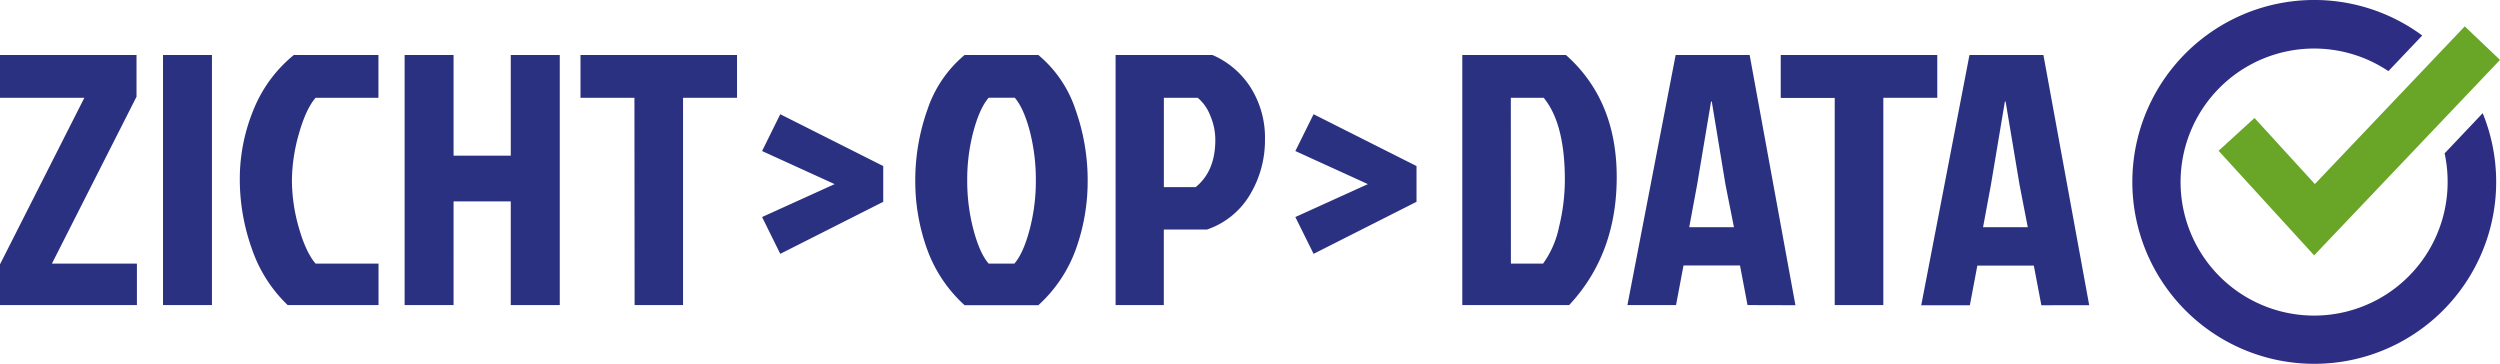
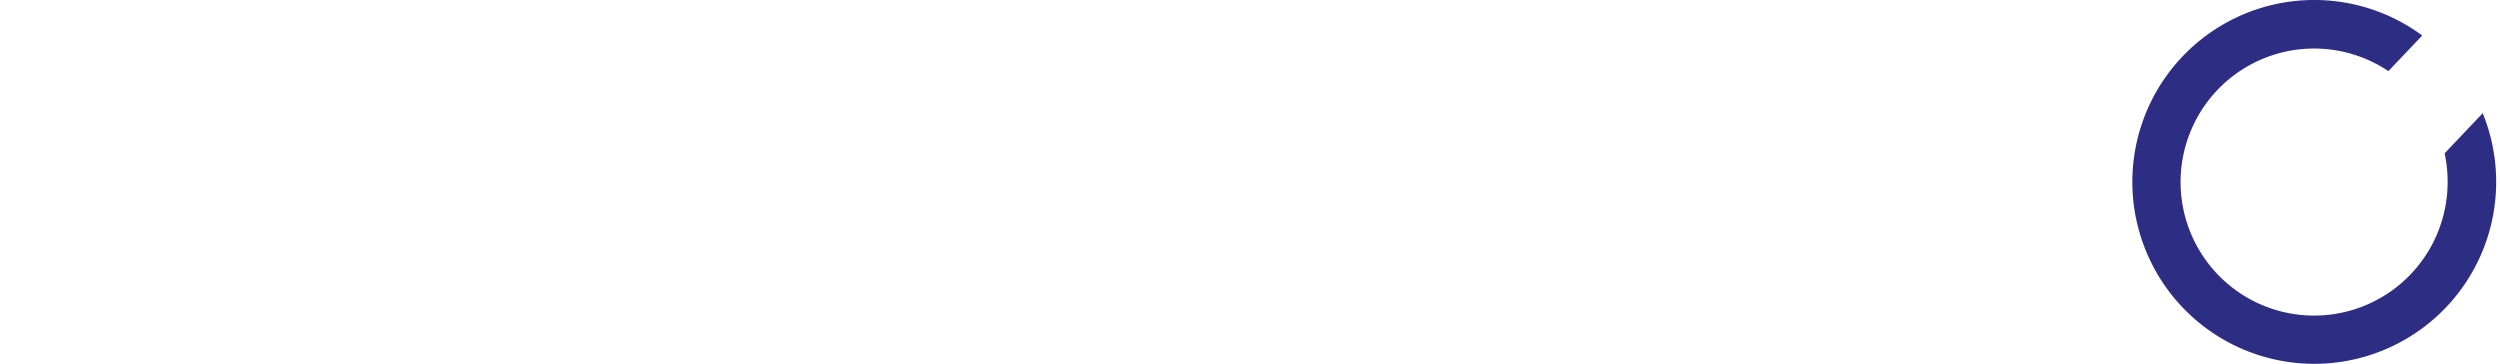
<svg xmlns="http://www.w3.org/2000/svg" id="Logo_Zicht_op_Data" data-name="Logo Zicht op Data" viewBox="0 0 590.92 86.08">
  <defs>
    <style>.cls-1{fill:#2a3180;}.cls-2{fill:#69a627;}.cls-3{fill:#2d2e83;}</style>
  </defs>
  <title>logo_zicht-op-data</title>
-   <path class="cls-1" d="M32.27,22.86l-20,39.45H32.36v9.8H0V62.48L19.94,23.11H0V13H32.27Zm6.26,49.25V13H50.1V72.11Zm36.07-9.8H89.47v9.8H68a33.18,33.18,0,0,1-8.45-13.26,48.8,48.8,0,0,1-2.87-16.52A42.84,42.84,0,0,1,59.9,26a32.15,32.15,0,0,1,9.55-13h20V23.11H74.6q-2.28,2.63-3.93,8.45A40.93,40.93,0,0,0,69,42.71a41,41,0,0,0,1.65,11.16Q72.32,59.69,74.6,62.31Zm32.61,9.8H95.64V13h11.57V36.8h13.52V13h11.58V72.11H120.73V47.61H107.21Zm42.75-49H137.21V13h37V23.11H161.45v49H150ZM208.77,47.7,184.43,60l-4.3-8.7,17.15-7.78L180.13,35.7l4.3-8.7,24.34,12.25ZM245.43,13a28.39,28.39,0,0,1,8.79,12.93,49.77,49.77,0,0,1,2.87,16.69,47.56,47.56,0,0,1-2.78,16.26,32.92,32.92,0,0,1-8.88,13.26H228a32.89,32.89,0,0,1-8.87-13.26,47.33,47.33,0,0,1-2.79-16.26,49.77,49.77,0,0,1,2.87-16.69A28.54,28.54,0,0,1,228,13ZM233.69,62.31h6.08q2.11-2.45,3.59-8a45,45,0,0,0,1.48-11.7A45.78,45.78,0,0,0,243.41,31q-1.44-5.45-3.55-7.9h-6.17q-2.12,2.46-3.59,7.9a44,44,0,0,0-1.48,11.62,45,45,0,0,0,1.48,11.7Q231.57,59.87,233.69,62.31Zm30,9.8V13h22.9a20.13,20.13,0,0,1,9.08,7.78A22.17,22.17,0,0,1,299,33a25,25,0,0,1-3.47,12.89,18.86,18.86,0,0,1-10.22,8.36H275.09V72.11Zm11.41-49V44.23h7.52q4.65-3.79,4.64-11.15A14.48,14.48,0,0,0,286,27.17a10.06,10.06,0,0,0-2.91-4.06ZM334.82,47.7,310.49,60l-4.31-8.7,17.15-7.78L306.18,35.7l4.31-8.7,24.33,12.25Zm10.82,24.41V13h24.5q12,10.65,12,28.86T370.9,72.11Zm11.49-9.8h7.6a22.34,22.34,0,0,0,3.76-8.61,46.86,46.86,0,0,0,1.39-11.24q0-13.26-5-19.35h-7.77Zm55.93,9.8-1.78-9.37H397.93l-1.77,9.37H384.67L396.07,13h17.49l10.82,59.14ZM404.44,24l-3.3,19.68L399.28,53.7h10.57l-2-10.06L404.61,24Zm29.23-.85H420.91V13h37V23.11H445.16v49H433.67Zm48.84,49-1.78-9.37H467.38l-1.77,9.37H454.12L465.52,13H483l10.82,59.14ZM473.89,24l-3.3,19.68L468.73,53.7H479.3l-1.95-10.06L474.06,24Z" />
-   <polygon class="cls-2" points="546.99 60.36 524.4 35.64 532.89 27.89 547.16 43.5 582.59 6.23 590.92 14.16 546.99 60.36" />
  <path class="cls-3" d="M578.54,43a31.56,31.56,0,1,1-14-26.19l8-8.42a43,43,0,1,0,14.29,18.36l-9,9.5A31.3,31.3,0,0,1,578.54,43Z" />
</svg>